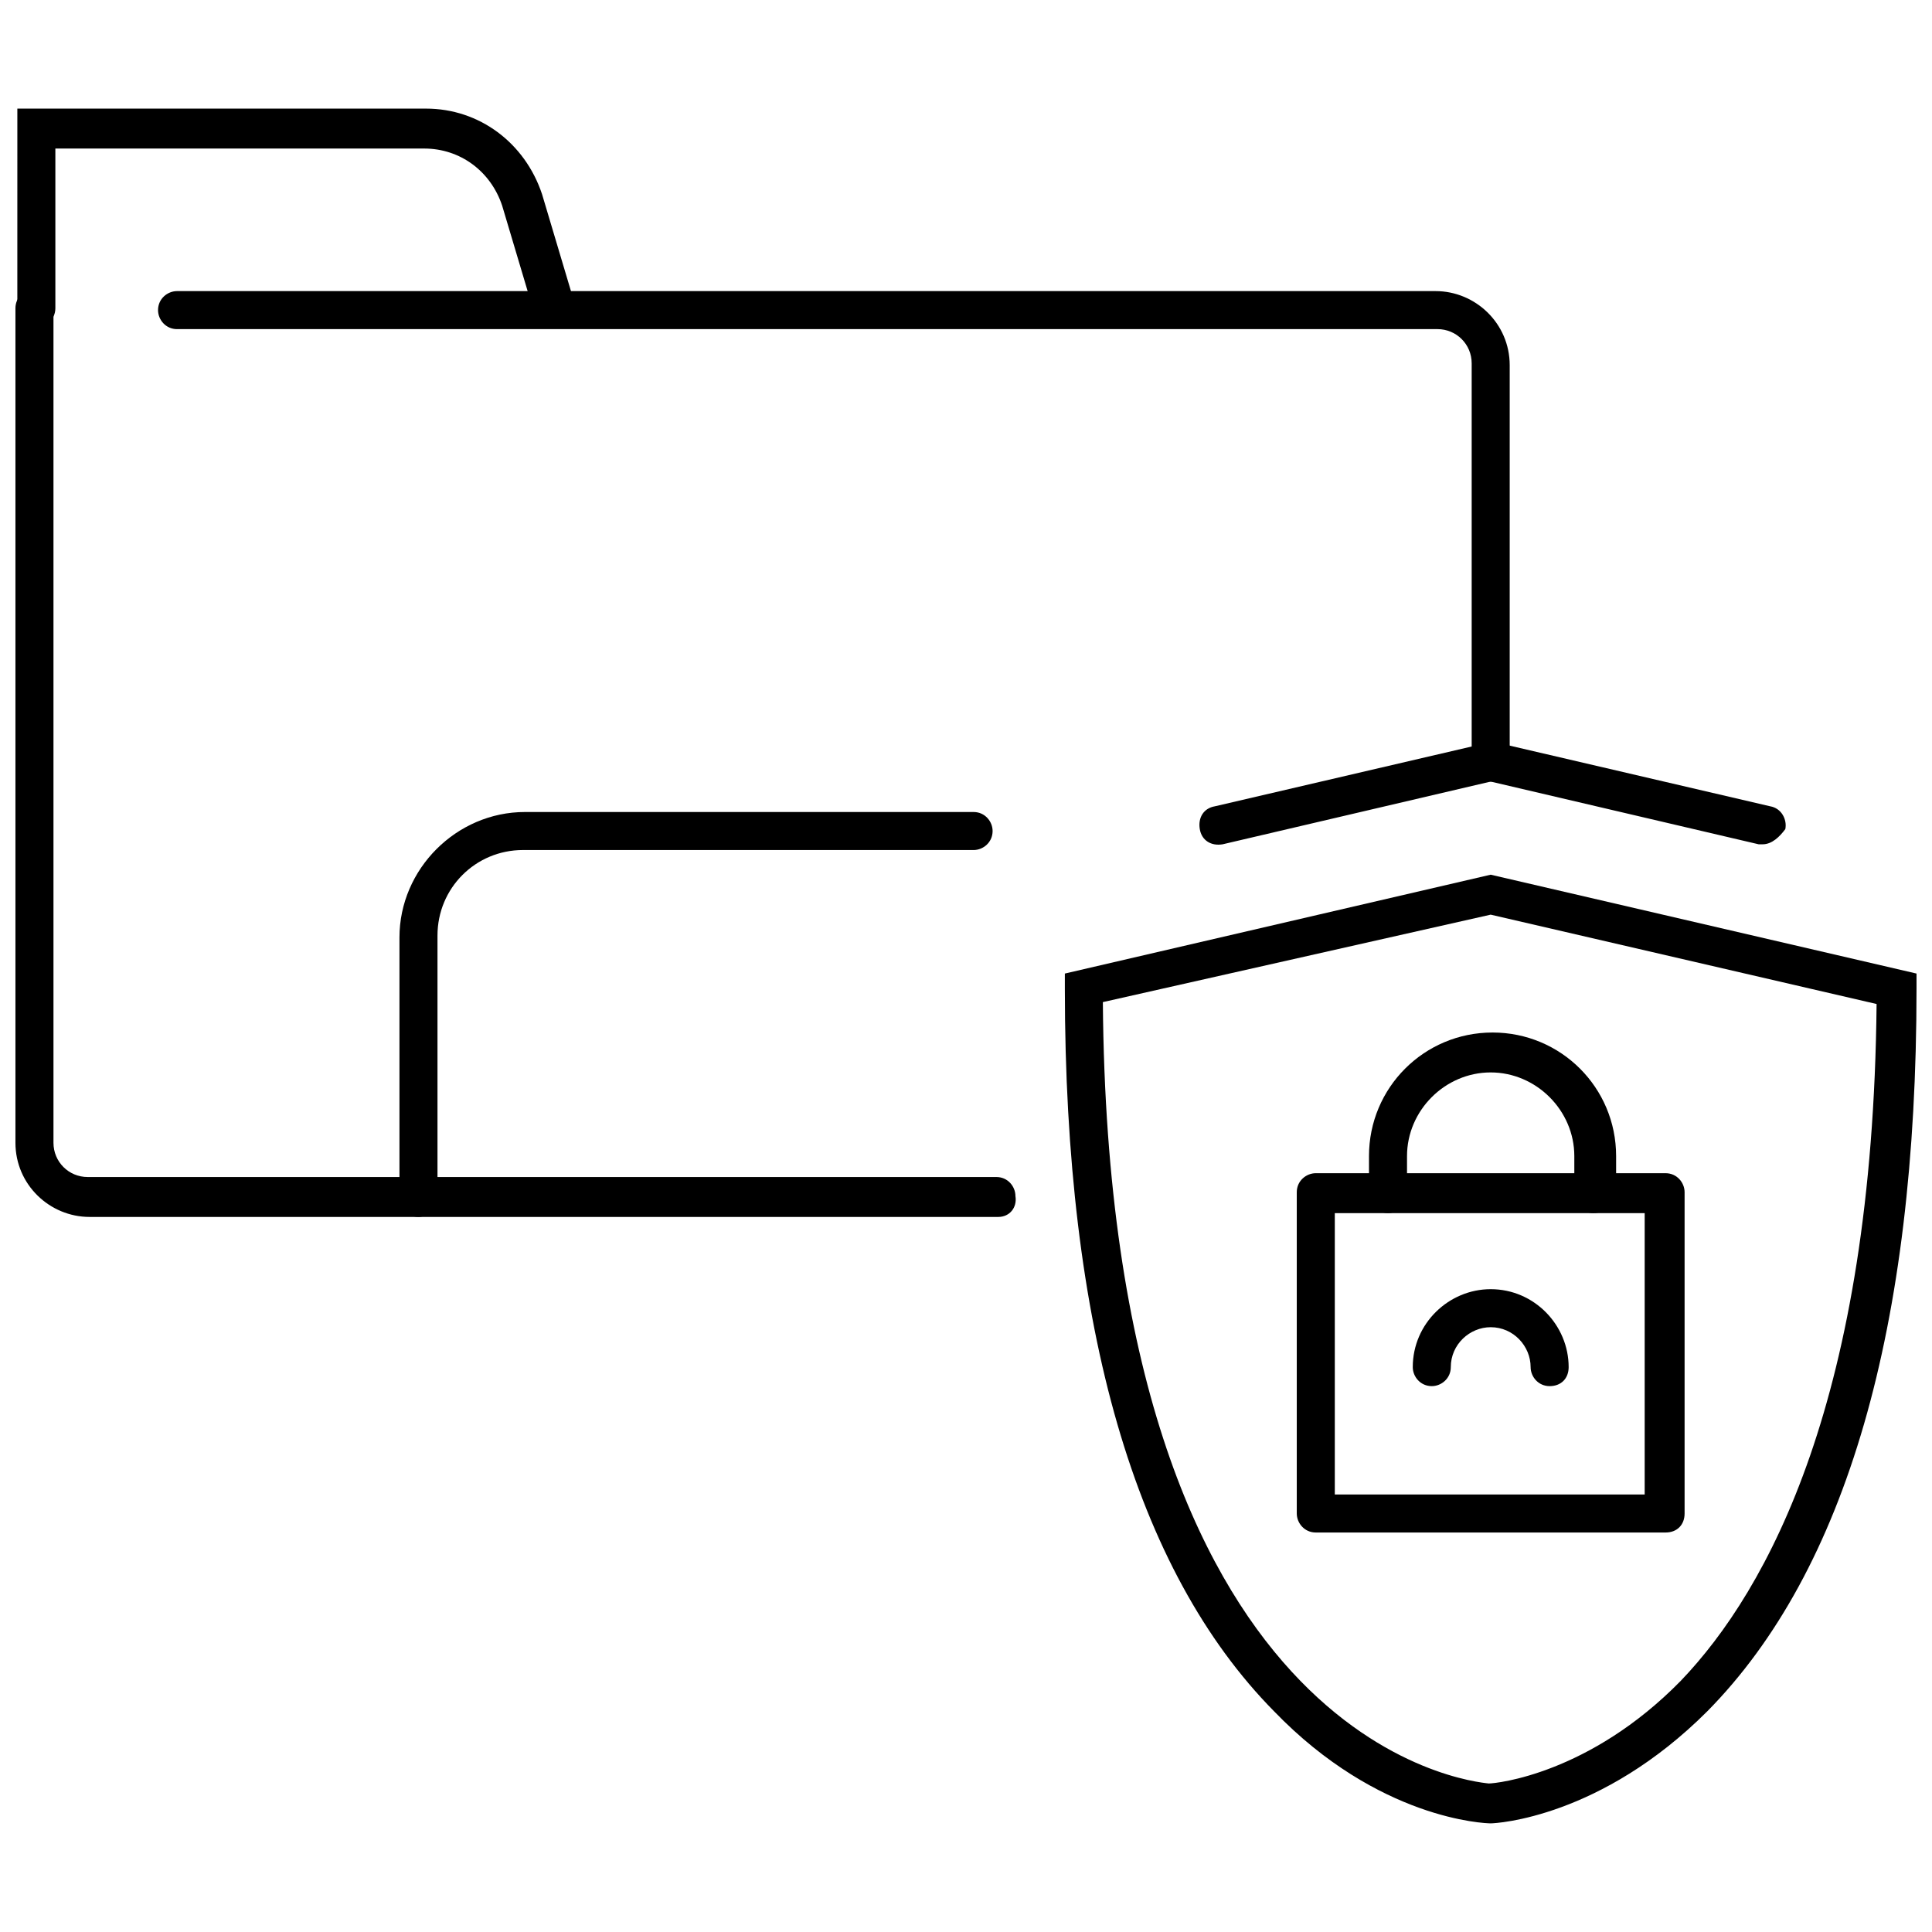
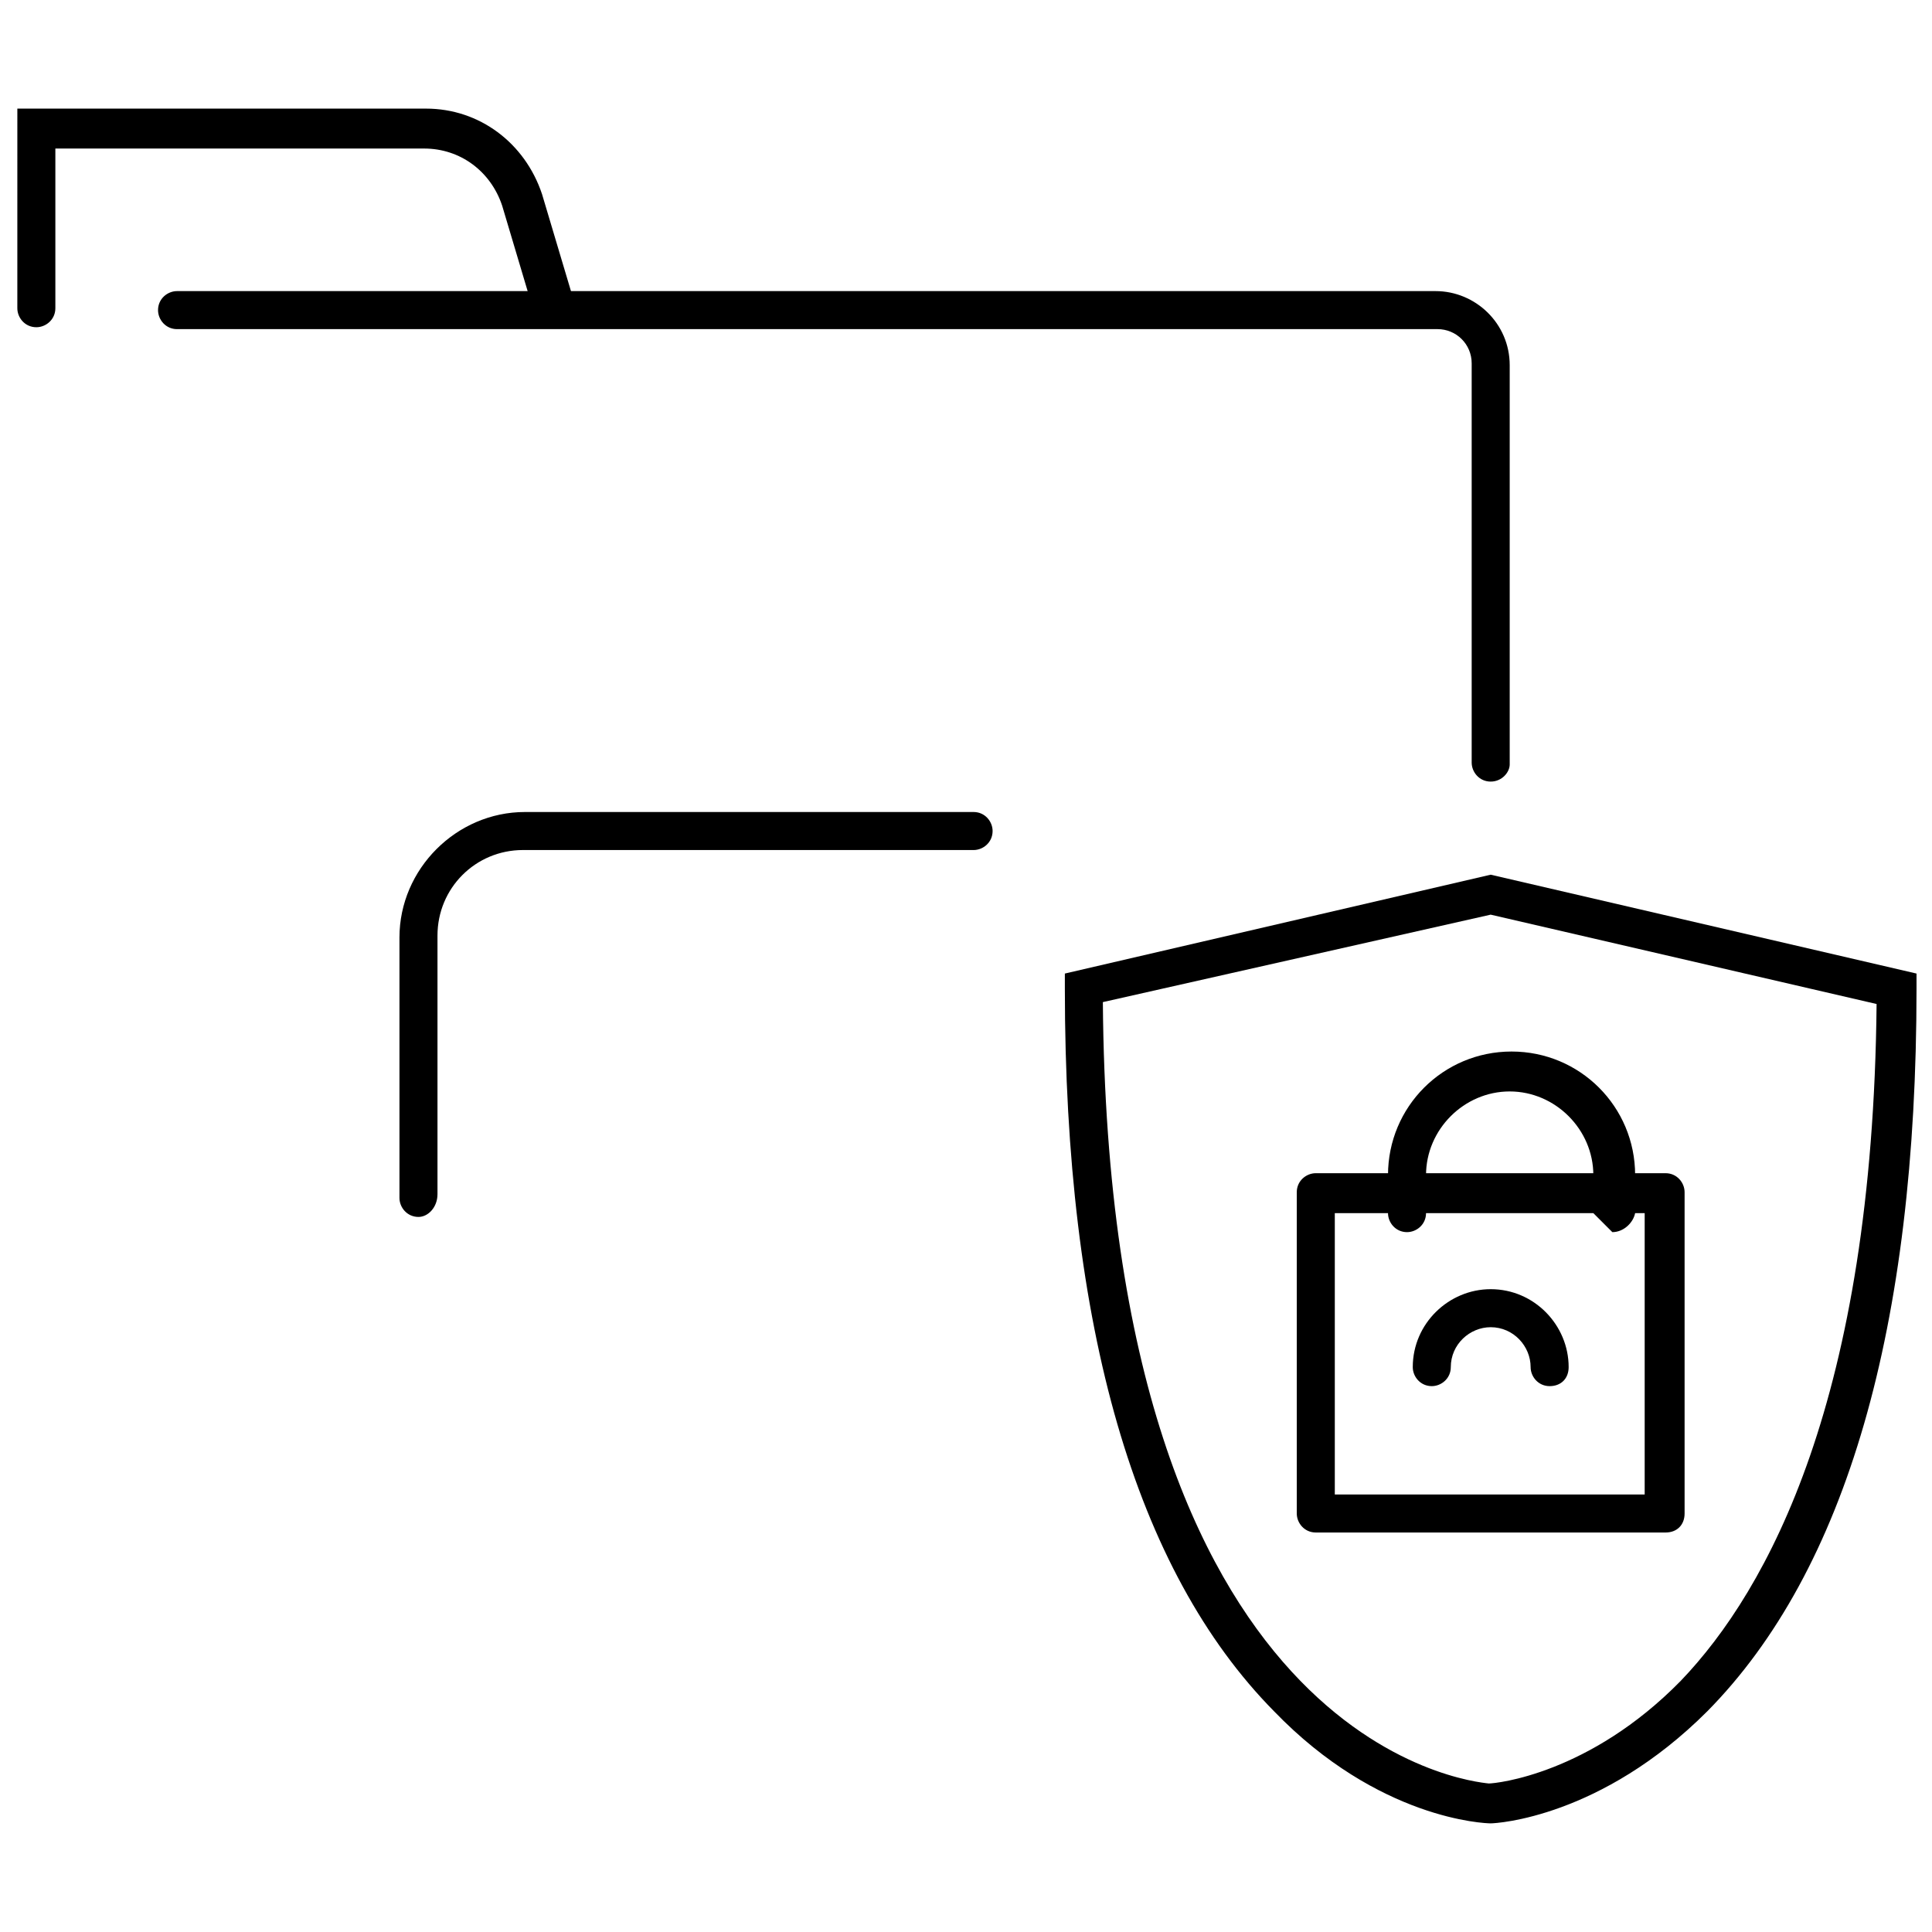
<svg xmlns="http://www.w3.org/2000/svg" width="800px" height="800px" version="1.1" viewBox="144 144 512 512">
  <defs>
    <clipPath id="c">
-       <path d="m148.09 220h265.91v247h-265.91z" />
-     </clipPath>
+       </clipPath>
    <clipPath id="b">
      <path d="m148.09 172h148.91v59h-148.91z" />
    </clipPath>
    <clipPath id="a">
      <path d="m426 375h225.9v253h-225.9z" />
    </clipPath>
  </defs>
  <path d="m539.05 351.13c-3.023 0-5.039-2.519-5.039-5.039v-105.8c0-5.039-4.031-9.07-9.07-9.07l-334.02 0.004c-3.023 0-5.039-2.519-5.039-5.039 0-3.023 2.519-5.039 5.039-5.039h333.52c10.578 0 19.648 8.566 19.648 19.648v105.8c0 2.016-2.016 4.535-5.039 4.535z" />
  <g clip-path="url(#c)">
    <path d="m408.56 466.5h-240.82c-10.578 0-19.648-8.566-19.648-19.648v-221.17c0-3.023 2.519-5.039 5.039-5.039 3.023 0 5.039 2.519 5.039 5.039v221.17c0 5.039 4.031 9.07 9.07 9.07h240.82c3.023 0 5.039 2.519 5.039 5.039 0.5 3.019-1.516 5.539-4.539 5.539z" />
  </g>
  <g clip-path="url(#b)">
    <path d="m290.67 230.72c-2.016 0-4.535-1.512-5.039-3.527l-8.562-28.715c-3.023-9.07-11.082-15.113-20.656-15.113l-97.742-0.004v42.32c0 3.023-2.519 5.039-5.039 5.039-3.023 0-5.039-2.519-5.039-5.039l0.004-52.898h108.32c14.105 0 26.199 9.07 30.73 22.672l8.566 28.719c1.008 2.519-0.504 5.543-3.527 6.551-1.008-0.004-1.512-0.004-2.016-0.004z" />
  </g>
  <path d="m254.9 466.5c-3.023 0-5.039-2.519-5.039-5.039v-69.02c0-18.137 15.113-33.25 33.25-33.25h118.9c3.023 0 5.039 2.519 5.039 5.039 0 3.023-2.519 5.039-5.039 5.039l-119.4-0.004c-12.594 0-22.672 10.078-22.672 22.672v68.52c0.004 3.523-2.516 6.043-5.035 6.043z" />
-   <path d="m566.25 465.49c-3.023 0-5.039-2.519-5.039-5.039v-10.078c0-12.09-10.078-22.168-22.168-22.168s-22.168 10.078-22.168 22.168v10.078c0 3.023-2.519 5.039-5.039 5.039-3.023 0-5.039-2.519-5.039-5.039v-10.078c0-18.137 14.609-32.746 32.746-32.746s32.746 14.609 32.746 32.746v10.078c-0.496 2.523-3.016 5.039-6.039 5.039z" />
+   <path d="m566.25 465.49v-10.078c0-12.09-10.078-22.168-22.168-22.168s-22.168 10.078-22.168 22.168v10.078c0 3.023-2.519 5.039-5.039 5.039-3.023 0-5.039-2.519-5.039-5.039v-10.078c0-18.137 14.609-32.746 32.746-32.746s32.746 14.609 32.746 32.746v10.078c-0.496 2.523-3.016 5.039-6.039 5.039z" />
  <path d="m585.4 550.13h-92.703c-3.023 0-5.039-2.519-5.039-5.039v-85.141c0-3.023 2.519-5.039 5.039-5.039h92.699c3.023 0 5.039 2.519 5.039 5.039v85.145c0 3.019-2.016 5.035-5.035 5.035zm-87.664-10.074h82.121v-74.566h-82.121z" />
  <path d="m554.67 511.34c-3.023 0-5.039-2.519-5.039-5.039 0-5.543-4.535-10.578-10.578-10.578-5.543 0-10.578 4.535-10.578 10.578 0 3.023-2.519 5.039-5.039 5.039-3.023 0-5.039-2.519-5.039-5.039 0-11.586 9.574-20.656 20.656-20.656 11.586 0 20.656 9.574 20.656 20.656 0 3.023-2.016 5.039-5.039 5.039z" />
  <g clip-path="url(#a)">
    <path d="m539.05 627.21c-1.512 0-29.727-1.008-57.434-29.727-36.777-37.281-55.418-101.77-55.418-191.45v-4.031l112.85-26.199 112.85 26.199v4.031c0 89.68-18.641 154.16-55.418 191.45-28.215 28.219-55.922 29.727-57.434 29.727zm-102.78-217.64c1.512 197.49 97.738 206.56 102.27 207.07 2.016 0 26.703-2.519 50.883-27.207 23.176-24.184 50.883-75.066 51.891-179.36l-102.27-23.68z" />
  </g>
-   <path d="m611.09 367.75h-1.008l-71.039-16.625-71.039 16.625c-3.023 0.504-5.543-1.008-6.047-4.031-0.504-3.023 1.008-5.543 4.031-6.047l73.555-17.129 73.555 17.129c3.023 0.504 4.535 3.527 4.031 6.047-1.504 2.016-3.519 4.031-6.039 4.031z" />
</svg>